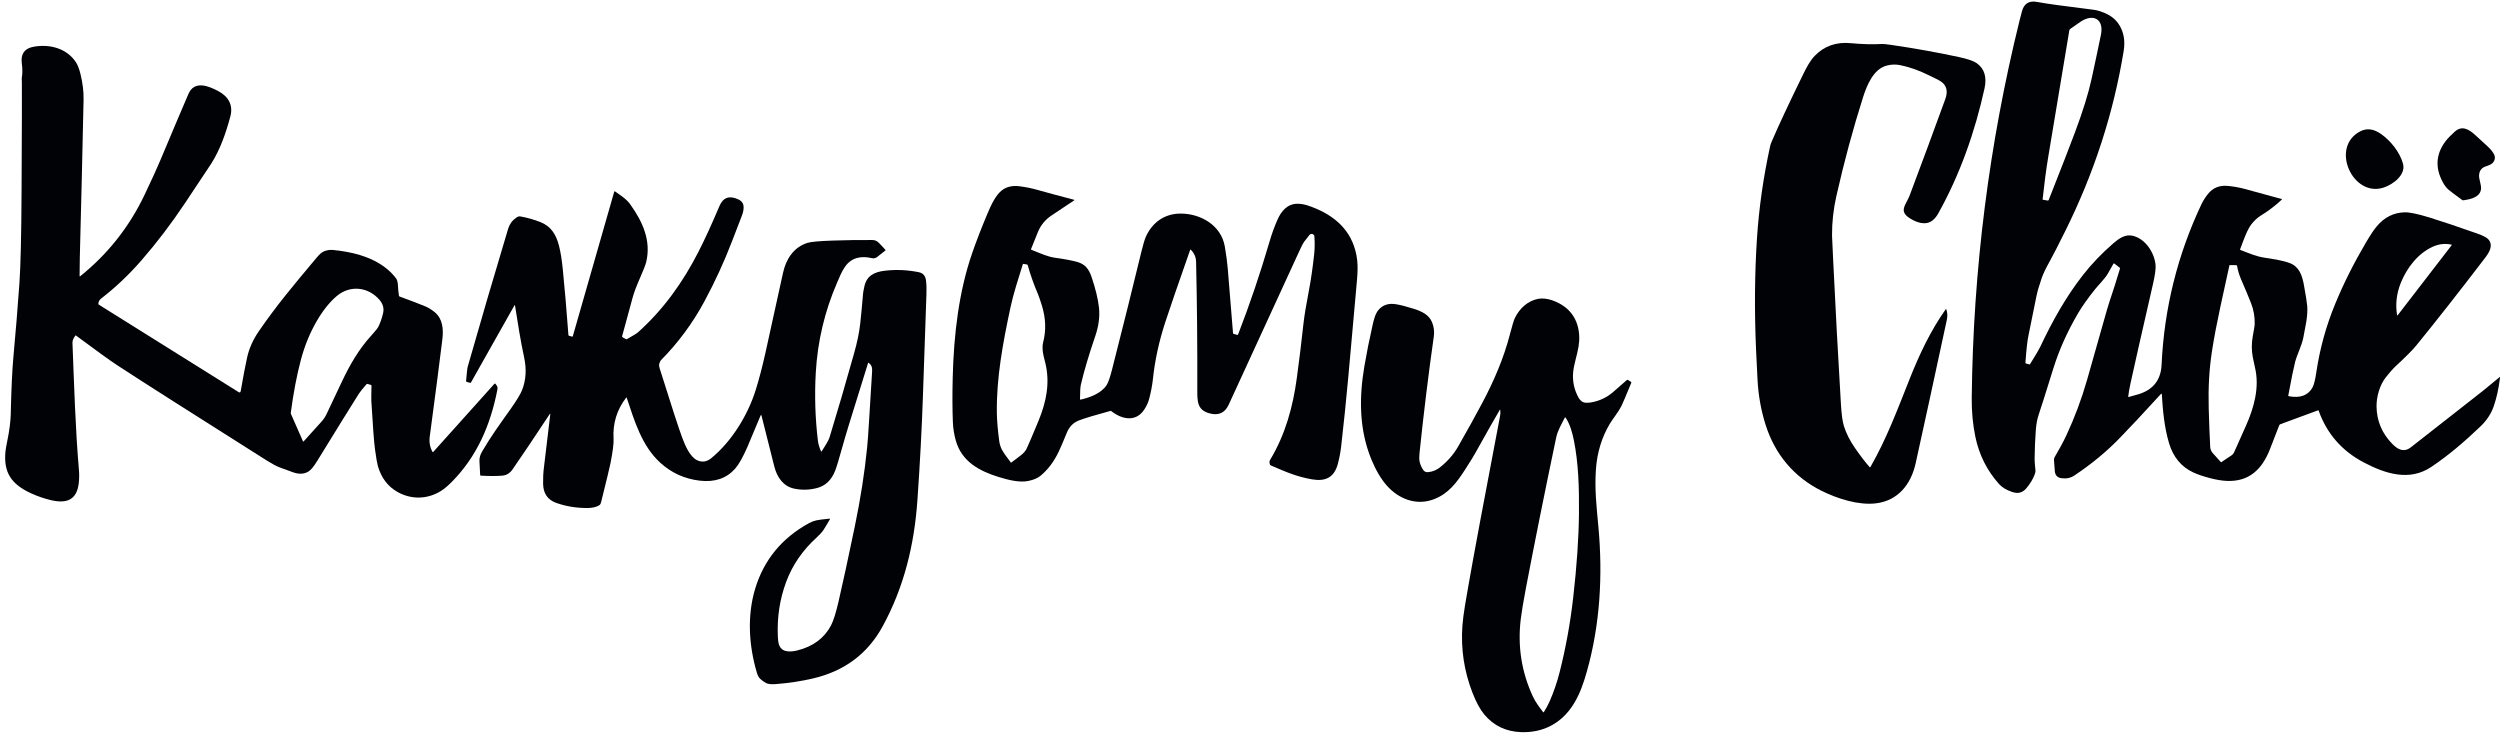
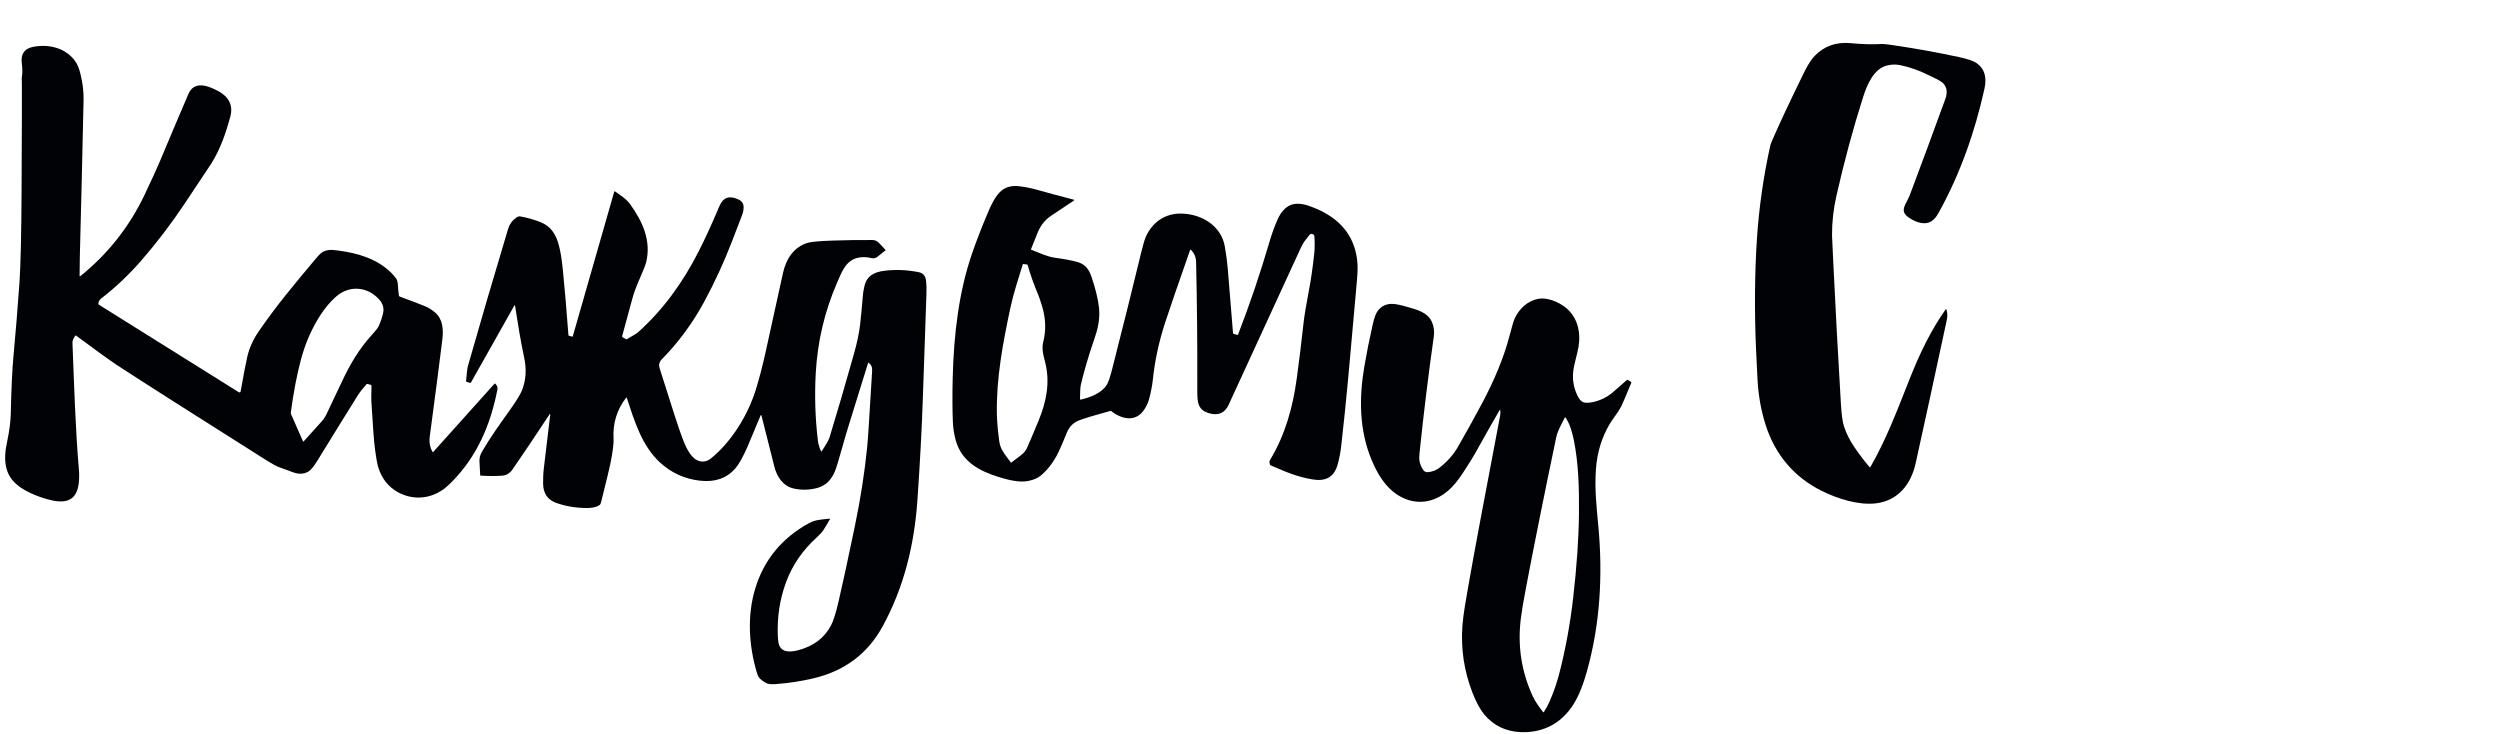
<svg xmlns="http://www.w3.org/2000/svg" version="1.1" viewBox="0.00 0.00 1998.00 587.00">
  <g fill="#000205">
-     <path d=" M 1998.00 301.13 L 1998.00 301.97 C 1996.97 310.38 1995.32 317.89 1993.05 324.51 C 1990.97 330.59 1987.40 336.03 1982.35 340.84 C 1969.90 352.68 1957.62 363.40 1943.15 373.13 C 1925.57 384.95 1906.25 378.59 1889.03 369.52 C 1871.61 360.33 1859.63 346.58 1853.08 328.25 C 1852.98 327.95 1852.78 327.86 1852.48 327.97 L 1822.48 339.02 C 1822.04 339.18 1821.69 339.53 1821.53 339.97 C 1818.72 347.41 1816.20 353.91 1813.97 359.46 C 1807.67 375.12 1797.53 385.05 1779.80 384.35 C 1775.77 384.19 1771.18 383.43 1766.05 382.07 C 1760.63 380.63 1756.25 379.14 1752.91 377.59 C 1743.25 373.09 1736.77 365.25 1733.46 354.07 C 1729.73 341.44 1728.51 328.17 1727.74 315.29 C 1727.69 314.52 1727.41 314.42 1726.90 314.99 C 1712.58 330.66 1701.52 342.49 1693.72 350.47 C 1683.17 361.28 1671.20 371.13 1657.82 380.03 C 1654.84 382.02 1651.39 382.73 1647.48 382.18 C 1644.26 381.73 1642.50 379.84 1642.21 376.52 C 1641.82 372.05 1641.60 369.07 1641.54 367.60 C 1641.51 366.77 1641.71 365.95 1642.12 365.24 C 1645.30 359.74 1648.65 353.91 1651.26 348.32 C 1657.97 333.97 1663.51 319.17 1667.90 303.92 C 1672.68 287.31 1677.02 272.03 1680.91 258.07 C 1683.28 249.56 1684.94 243.91 1685.88 241.13 C 1688.85 232.32 1691.64 223.53 1694.27 214.75 C 1694.38 214.39 1694.28 214.09 1693.98 213.86 L 1689.80 210.64 C 1689.49 210.40 1689.24 210.45 1689.05 210.79 C 1687.45 213.74 1685.97 216.35 1684.62 218.63 C 1681.95 223.14 1677.19 227.64 1674.42 231.10 C 1668.51 238.50 1663.94 244.96 1660.71 250.49 C 1652.18 265.08 1645.63 279.69 1641.07 294.34 C 1634.97 313.95 1631.06 326.29 1629.34 331.36 C 1628.15 334.86 1627.39 338.91 1627.04 343.50 C 1626.46 351.17 1626.13 358.92 1626.06 366.75 C 1626.04 368.60 1626.26 371.62 1626.72 375.81 C 1626.83 376.86 1626.57 378.16 1625.93 379.73 C 1624.39 383.50 1622.20 387.03 1619.36 390.34 C 1616.27 393.94 1612.64 394.71 1608.03 393.15 C 1603.48 391.61 1600.01 389.51 1597.64 386.85 C 1588.05 376.12 1581.75 363.61 1578.75 349.30 C 1576.67 339.35 1575.69 328.85 1575.81 317.79 C 1576.93 215.52 1589.66 115.09 1614.00 16.52 C 1614.59 14.10 1615.27 11.53 1616.02 8.80 C 1617.70 2.72 1621.78 0.31 1628.25 1.58 C 1634.45 2.80 1649.38 4.87 1673.05 7.78 C 1676.44 8.19 1680.10 9.37 1684.03 11.31 C 1689.06 13.78 1692.77 17.55 1695.15 22.61 C 1697.65 27.92 1698.35 33.97 1697.24 40.75 C 1689.15 90.28 1673.63 138.18 1650.66 184.45 C 1644.93 196.00 1640.82 204.02 1638.33 208.49 C 1635.06 214.35 1632.86 218.94 1631.72 222.25 C 1629.61 228.38 1628.19 233.29 1627.46 236.99 C 1624.63 251.22 1622.50 261.74 1621.07 268.53 C 1620.24 272.48 1619.46 279.54 1618.73 289.73 C 1618.70 290.16 1618.89 290.43 1619.30 290.54 L 1621.74 291.24 C 1622.03 291.33 1622.26 291.24 1622.43 290.98 C 1626.87 283.87 1629.54 279.35 1630.45 277.42 C 1640.06 257.00 1650.97 237.37 1664.64 219.89 C 1671.71 210.84 1679.86 202.32 1689.11 194.35 C 1693.45 190.61 1698.37 187.12 1704.20 188.37 C 1714.58 190.60 1721.81 201.97 1722.72 211.70 C 1723.00 214.68 1722.32 219.76 1720.67 226.94 C 1711.16 268.47 1705.16 295.00 1702.66 306.55 C 1701.76 310.71 1701.16 314.20 1700.87 317.01 C 1700.84 317.27 1700.96 317.37 1701.21 317.30 C 1704.85 316.33 1707.61 315.55 1709.48 314.96 C 1720.97 311.31 1726.99 303.50 1727.54 291.51 C 1729.61 246.60 1740.20 203.89 1759.33 163.37 C 1760.66 160.56 1762.41 157.77 1764.60 155.02 C 1768.51 150.09 1773.82 147.94 1780.53 148.58 C 1785.23 149.03 1789.80 149.85 1794.25 151.06 C 1810.44 155.44 1820.21 158.12 1823.56 159.09 C 1823.73 159.14 1823.78 159.36 1823.65 159.48 C 1818.52 164.32 1812.86 168.63 1806.67 172.41 C 1804.10 173.98 1801.63 176.29 1799.24 179.35 C 1797.79 181.20 1796.22 184.15 1794.54 188.19 C 1793.47 190.75 1792.05 194.46 1790.27 199.31 C 1790.20 199.52 1790.26 199.66 1790.47 199.75 C 1798.22 202.72 1803.19 204.93 1809.69 205.93 C 1815.91 206.87 1823.56 207.91 1829.97 210.26 C 1837.51 213.04 1839.89 220.17 1841.24 227.50 C 1842.81 236.01 1843.71 241.76 1843.95 244.75 C 1844.20 248.00 1843.96 252.07 1843.22 256.97 C 1842.98 258.54 1842.20 262.75 1840.87 269.60 C 1839.58 276.27 1835.80 283.33 1834.26 289.29 C 1833.11 293.75 1831.29 302.67 1828.79 316.06 C 1828.73 316.40 1828.87 316.60 1829.20 316.66 C 1838.53 318.38 1844.91 315.92 1848.35 309.28 C 1849.39 307.27 1850.36 303.22 1851.27 297.13 C 1854.04 278.54 1859.05 260.43 1866.31 242.81 C 1873.00 226.56 1881.21 210.19 1890.94 193.69 C 1894.42 187.79 1897.29 183.50 1899.56 180.81 C 1905.57 173.66 1912.94 169.96 1921.67 169.69 C 1925.58 169.57 1932.08 170.90 1941.17 173.69 C 1950.80 176.64 1963.66 180.95 1979.77 186.63 C 1984.33 188.24 1987.26 189.75 1988.57 191.16 C 1992.82 195.77 1989.70 201.35 1986.22 205.90 C 1965.33 233.25 1946.92 256.70 1930.98 276.24 C 1928.16 279.70 1922.71 285.17 1914.64 292.64 C 1912.51 294.61 1909.88 297.57 1906.76 301.52 C 1901.93 307.65 1899.21 316.96 1899.33 324.97 C 1899.50 336.44 1903.69 346.37 1911.91 354.75 C 1913.71 356.58 1916.15 358.70 1918.64 359.37 C 1921.48 360.14 1924.14 359.55 1926.61 357.60 C 1947.28 341.33 1966.61 326.19 1984.58 312.18 C 1986.37 310.79 1988.60 308.95 1991.29 306.66 C 1993.49 304.79 1995.73 302.94 1998.00 301.13 Z M 1654.60 23.07 C 1654.13 23.41 1653.82 23.92 1653.74 24.48 C 1653.51 25.97 1653.26 27.54 1652.99 29.19 C 1643.78 84.42 1638.46 116.30 1637.04 124.85 C 1634.94 137.47 1633.81 147.22 1632.45 159.34 C 1632.43 159.48 1632.54 159.61 1632.69 159.63 L 1636.56 160.29 C 1636.87 160.34 1637.19 160.15 1637.31 159.84 C 1647.10 135.10 1654.12 117.03 1658.37 105.64 C 1664.62 88.92 1669.01 74.80 1671.54 63.28 C 1673.87 52.65 1676.38 40.83 1679.06 27.81 C 1681.65 15.18 1672.86 10.58 1662.69 17.43 C 1659.45 19.62 1656.75 21.50 1654.60 23.07 Z M 1915.71 251.67 C 1915.80 252.20 1916.00 252.25 1916.32 251.83 L 1959.34 196.01 C 1959.49 195.82 1959.39 195.54 1959.15 195.49 C 1954.09 194.42 1949.16 194.97 1944.37 197.14 C 1932.36 202.55 1923.49 214.13 1918.67 226.20 C 1915.33 234.58 1914.34 243.07 1915.71 251.67 Z M 1787.87 212.54 C 1787.81 212.18 1787.49 211.91 1787.12 211.91 L 1782.02 211.91 C 1781.88 211.91 1781.76 212.01 1781.73 212.15 C 1777.36 232.72 1771.20 258.26 1767.68 281.49 C 1765.60 295.26 1764.77 310.02 1765.19 325.78 C 1765.51 337.59 1765.92 348.12 1766.41 357.37 C 1766.50 359.04 1767.16 360.60 1768.38 362.05 C 1769.69 363.61 1771.84 366.01 1774.83 369.24 C 1774.98 369.41 1775.16 369.43 1775.35 369.30 L 1783.24 364.06 C 1784.27 363.38 1785.07 362.43 1785.57 361.31 C 1789.34 352.88 1792.48 345.86 1794.98 340.23 C 1801.42 325.76 1805.95 309.60 1802.19 293.74 C 1801.65 291.45 1801.08 288.79 1800.49 285.75 C 1799.38 280.13 1799.37 274.37 1800.46 268.48 C 1801.41 263.35 1801.91 260.32 1801.94 259.38 C 1802.16 253.45 1801.18 247.73 1799.01 242.22 C 1797.06 237.28 1794.39 230.89 1791.00 223.06 C 1789.55 219.70 1788.50 216.19 1787.87 212.54 Z" />
    <path d=" M 1494.84 373.22 C 1507.65 350.88 1516.12 328.20 1526.51 302.04 C 1534.24 282.59 1543.23 263.82 1555.00 247.19 C 1555.22 246.88 1555.39 246.91 1555.51 247.26 C 1556.41 249.86 1556.55 252.59 1555.94 255.45 C 1545.77 302.76 1537.46 341.03 1530.99 370.26 C 1527.23 387.25 1516.77 400.15 1499.27 402.27 C 1485.35 403.95 1468.60 398.60 1455.99 392.36 C 1433.93 381.45 1418.62 363.33 1411.06 339.50 C 1407.44 328.08 1405.29 316.09 1404.62 303.54 C 1404.13 294.41 1403.74 286.33 1403.43 279.31 C 1402.08 248.18 1402.33 218.57 1404.17 190.50 C 1405.78 165.89 1409.34 141.09 1414.85 116.12 C 1414.98 115.55 1415.42 114.38 1416.18 112.60 C 1421.53 100.11 1429.78 82.48 1440.93 59.70 C 1443.67 54.09 1446.51 48.59 1450.41 44.56 C 1457.98 36.73 1467.61 33.38 1479.30 34.51 C 1488.13 35.36 1496.38 35.57 1504.04 35.16 C 1505.18 35.09 1507.58 35.33 1511.25 35.86 C 1529.64 38.53 1547.68 41.76 1565.38 45.55 C 1572.34 47.04 1577.08 48.65 1579.59 50.37 C 1585.91 54.69 1588.05 61.49 1586.01 70.77 C 1578.37 105.46 1566.45 139.46 1548.97 170.72 C 1547.78 172.83 1546.37 174.58 1544.73 175.96 C 1538.94 180.82 1530.87 177.61 1525.45 173.84 C 1518.85 169.24 1521.81 165.09 1524.66 159.55 C 1525.35 158.22 1525.98 156.80 1526.55 155.27 C 1535.98 130.20 1545.36 104.84 1554.68 79.19 C 1556.56 74.01 1556.05 69.86 1553.15 66.75 C 1552.09 65.61 1550.16 64.36 1547.37 63.00 C 1543.97 61.35 1541.89 60.34 1541.13 59.96 C 1533.74 56.27 1526.26 53.64 1518.69 52.07 C 1515.10 51.33 1511.46 51.45 1507.78 52.43 C 1497.10 55.29 1491.91 68.43 1488.95 77.71 C 1480.97 102.79 1473.88 129.05 1467.67 156.49 C 1465.26 167.10 1464.09 177.68 1464.16 188.25 C 1464.17 188.88 1464.47 195.54 1465.08 208.23 C 1466.88 245.72 1468.94 284.00 1471.27 323.07 C 1471.76 331.20 1472.55 337.02 1473.66 340.53 C 1475.50 346.37 1478.42 352.18 1482.42 357.95 C 1486.73 364.17 1490.64 369.28 1494.16 373.29 C 1494.42 373.58 1494.65 373.56 1494.84 373.22 Z" />
    <path d=" M 63.61 220.37 C 63.60 220.90 63.81 221.00 64.23 220.67 C 86.24 202.94 103.33 181.31 115.50 155.77 C 121.32 143.56 125.55 134.28 128.20 127.95 C 137.01 106.91 144.47 89.29 150.59 75.09 C 155.33 64.10 166.57 68.59 174.57 72.89 C 182.70 77.26 186.50 84.14 184.08 93.14 C 180.64 105.95 176.07 119.35 168.89 130.67 C 167.64 132.64 160.63 143.19 147.86 162.32 C 136.88 178.78 125.24 194.07 112.94 208.20 C 102.99 219.62 92.30 229.75 80.85 238.58 C 79.48 239.63 78.74 241.01 78.61 242.71 C 78.58 243.05 78.71 243.31 79.00 243.49 L 190.64 313.33 C 191.60 313.93 192.18 313.67 192.37 312.56 C 194.46 300.60 196.18 291.61 197.52 285.59 C 199.13 278.35 202.28 271.33 206.98 264.53 C 221.33 243.76 233.51 229.24 253.00 206.00 C 255.21 203.36 257.04 201.72 258.47 201.07 C 260.90 199.96 263.44 199.53 266.08 199.77 C 269.38 200.08 272.82 200.54 276.40 201.17 C 292.08 203.90 307.32 210.23 316.56 222.50 C 317.40 223.61 317.89 225.53 318.04 228.25 C 318.19 231.16 318.45 233.84 318.82 236.30 C 318.87 236.64 319.06 236.87 319.38 236.99 C 329.06 240.53 335.97 243.18 340.11 244.94 C 342.50 245.95 344.92 247.46 347.38 249.46 C 353.86 254.73 354.50 263.20 353.55 271.05 C 351.64 286.90 348.28 312.88 343.45 348.97 C 342.86 353.40 343.61 357.48 345.70 361.21 C 345.80 361.39 346.05 361.42 346.19 361.26 L 395.17 306.70 C 395.44 306.41 395.69 306.42 395.93 306.73 C 397.09 308.26 397.97 309.03 397.53 311.28 C 391.96 339.98 381.06 364.91 361.10 385.09 C 357.93 388.30 355.04 390.73 352.41 392.38 C 341.73 399.09 328.87 399.36 317.98 393.34 C 310.07 388.97 304.73 381.99 301.98 372.41 C 301.41 370.45 300.65 366.02 299.70 359.13 C 298.96 353.78 297.99 340.99 296.78 320.75 C 296.69 319.24 296.73 315.09 296.90 308.31 C 296.91 307.94 296.73 307.71 296.38 307.61 L 293.74 306.85 C 293.40 306.76 293.12 306.84 292.89 307.10 C 289.66 310.82 287.61 313.37 286.74 314.74 C 280.46 324.69 269.39 342.56 253.54 368.35 C 250.75 372.88 248.41 375.71 246.52 376.84 C 243.00 378.94 238.90 379.15 234.23 377.46 C 229.78 375.85 226.20 374.55 223.49 373.54 C 220.96 372.61 217.52 370.76 213.15 368.01 C 153.30 330.21 113.57 304.90 93.94 292.07 C 88.09 288.24 77.04 280.29 60.81 268.22 C 60.54 268.01 60.30 268.05 60.11 268.33 C 58.58 270.51 57.84 272.40 57.91 273.99 C 59.30 308.78 60.19 341.66 63.11 376.00 C 63.39 379.31 63.33 382.72 62.93 386.21 C 61.34 399.87 52.93 402.64 40.55 399.68 C 35.16 398.39 29.97 396.60 24.97 394.31 C 9.27 387.12 2.65 377.92 4.39 360.62 C 4.56 358.96 5.04 356.22 5.82 352.40 C 7.53 344.06 8.45 336.93 8.59 331.00 C 9.05 310.77 9.76 295.52 10.71 285.26 C 12.52 265.69 14.12 246.11 15.51 226.51 C 16.49 212.73 17.07 187.98 17.24 152.25 C 17.49 101.72 17.57 73.06 17.48 66.27 C 17.47 64.99 17.45 64.26 17.43 64.09 C 17.34 63.22 17.35 62.50 17.45 61.93 C 18.02 58.70 18.02 54.94 17.43 50.63 C 16.42 43.12 19.56 38.69 26.86 37.36 C 39.67 35.03 53.29 38.58 60.61 49.65 C 62.05 51.83 63.27 54.92 64.26 58.93 C 66.08 66.24 66.92 73.10 66.79 79.50 C 65.92 120.79 64.91 162.96 63.78 206.00 C 63.69 209.42 63.64 214.21 63.61 220.37 Z M 242.17 352.76 C 242.25 352.93 242.48 352.97 242.61 352.83 C 249.01 345.66 253.78 340.38 256.91 336.99 C 258.55 335.21 259.89 333.23 260.92 331.05 C 265.27 321.89 269.38 313.20 273.25 304.99 C 279.51 291.72 286.83 278.95 296.87 268.03 C 299.99 264.64 301.91 262.18 302.64 260.64 C 304.15 257.41 305.33 253.92 306.18 250.19 C 307.06 246.34 306.03 242.74 303.09 239.41 C 293.96 229.07 279.49 227.71 268.95 236.75 C 263.20 241.68 257.86 248.42 252.93 256.97 C 247.56 266.29 243.39 276.53 240.43 287.70 C 237.17 300.00 234.49 314.09 232.39 329.97 C 232.35 330.24 232.39 330.51 232.50 330.75 L 242.17 352.76 Z" />
-     <path d=" M 1981.27 140.03 C 1981.07 143.12 1983.07 147.54 1982.86 150.76 C 1982.41 157.57 1974.50 159.27 1968.66 160.08 C 1968.33 160.13 1968.03 160.05 1967.76 159.85 C 1961.77 155.45 1958.12 152.68 1956.79 151.54 C 1955.18 150.16 1953.67 148.18 1952.28 145.60 C 1946.01 134.01 1946.75 123.08 1954.52 112.83 C 1956.15 110.67 1958.62 108.12 1961.91 105.17 C 1967.55 100.13 1972.97 103.18 1978.01 107.74 C 1980.60 110.08 1983.88 113.09 1987.87 116.78 C 1990.13 118.87 1991.82 120.87 1992.95 122.79 C 1994.49 125.44 1994.19 127.95 1992.06 130.30 C 1991.27 131.17 1989.42 132.08 1986.53 133.03 C 1983.26 134.10 1981.51 136.44 1981.27 140.03 Z" />
-     <path d=" M 1902.86 107.04 C 1910.54 112.42 1918.07 121.72 1920.51 130.96 C 1922.84 139.79 1912.52 147.40 1905.13 149.87 C 1880.36 158.15 1861.90 117.75 1886.24 105.00 C 1891.90 102.03 1897.45 103.26 1902.86 107.04 Z" />
-     <path d=" M 863.64 319.38 C 871.14 317.64 880.01 314.48 884.44 307.72 C 885.70 305.80 887.15 301.63 888.78 295.21 C 897.65 260.44 905.46 229.07 912.21 201.12 C 913.61 195.31 914.83 191.27 915.86 189.00 C 921.02 177.62 930.91 170.64 943.66 170.69 C 959.74 170.75 975.93 180.10 978.86 196.93 C 979.97 203.30 980.76 209.15 981.21 214.50 C 982.63 231.25 984.03 248.46 985.42 266.15 C 985.45 266.51 985.64 266.74 985.99 266.84 L 988.78 267.64 C 989.12 267.73 989.35 267.62 989.48 267.29 C 998.79 243.32 1007.16 218.58 1014.61 193.09 C 1016.42 186.89 1018.55 181.03 1020.99 175.51 C 1023.93 168.85 1028.80 162.86 1036.86 162.84 C 1039.61 162.83 1042.38 163.30 1045.17 164.23 C 1063.65 170.39 1078.21 181.39 1083.22 200.27 C 1086.02 210.81 1084.95 218.79 1083.72 232.57 C 1078.60 290.12 1076.22 318.67 1071.87 356.66 C 1071.31 361.56 1070.40 366.31 1069.15 370.92 C 1066.26 381.57 1059.31 384.95 1048.68 383.11 C 1037.03 381.09 1028.69 377.68 1015.52 371.91 C 1015.19 371.76 1014.99 371.52 1014.92 371.17 C 1014.60 369.74 1014.22 368.92 1015.09 367.49 C 1027.17 347.49 1033.28 325.32 1036.41 302.21 C 1038.48 286.93 1040.24 272.53 1041.69 259.01 C 1042.35 252.87 1043.74 244.31 1045.87 233.32 C 1047.82 223.23 1049.15 213.57 1050.30 203.01 C 1050.75 198.83 1050.81 194.16 1050.47 188.99 C 1050.34 187.00 1047.84 186.19 1046.56 187.73 C 1045.05 189.54 1043.60 191.40 1042.21 193.30 C 1041.48 194.30 1040.37 196.42 1038.88 199.66 C 1028.43 222.37 1009.45 263.64 981.95 323.47 C 978.90 330.08 973.74 332.36 966.47 330.31 C 956.73 327.55 956.86 320.74 956.88 311.19 C 956.99 276.78 956.67 242.84 955.92 209.35 C 955.84 205.52 954.44 202.27 951.71 199.62 C 951.46 199.37 951.27 199.42 951.15 199.75 C 941.45 227.40 934.82 246.68 931.26 257.57 C 926.27 272.86 922.99 287.95 921.42 302.85 C 920.88 307.94 919.86 313.31 918.36 318.96 C 917.63 321.73 916.33 324.52 914.48 327.34 C 907.69 337.65 896.53 335.14 888.23 328.62 C 887.96 328.41 887.67 328.35 887.34 328.44 C 875.38 331.67 867.03 334.20 862.29 336.01 C 857.78 337.74 854.55 341.03 852.59 345.88 C 849.74 352.91 847.51 358.10 845.90 361.44 C 842.17 369.13 837.43 375.37 831.68 380.17 C 829.35 382.11 826.04 383.52 821.77 384.39 C 814.64 385.85 805.62 383.53 798.04 381.19 C 782.55 376.40 768.60 368.81 763.89 352.14 C 762.53 347.33 761.74 342.38 761.53 337.31 C 761.12 327.38 761.07 315.63 761.40 302.06 C 762.24 267.32 766.31 233.07 776.99 202.23 C 780.36 192.52 784.37 182.12 789.04 171.05 C 791.98 164.08 795.69 155.81 800.95 151.92 C 804.64 149.19 809.23 148.16 814.71 148.85 C 819.72 149.48 824.42 150.43 828.83 151.68 C 836.66 153.91 846.54 156.58 858.47 159.67 C 858.66 159.72 858.71 159.98 858.54 160.09 C 850.11 165.77 844.13 169.76 840.58 172.07 C 835.51 175.37 831.80 179.85 829.46 185.50 C 827.57 190.07 825.74 194.63 823.97 199.18 C 823.90 199.36 823.96 199.49 824.13 199.56 C 832.07 202.70 837.26 205.19 843.24 206.00 C 850.37 206.97 856.20 208.07 860.71 209.28 C 867.06 210.99 870.18 214.85 872.38 221.35 C 875.53 230.66 877.49 238.73 878.27 245.57 C 879.09 252.80 878.12 260.44 875.37 268.50 C 870.18 283.66 866.33 296.67 863.80 307.53 C 863.39 309.32 863.17 313.13 863.14 318.98 C 863.13 319.33 863.30 319.46 863.64 319.38 Z M 805.40 366.32 C 806.45 367.72 807.25 368.82 807.82 369.61 C 807.94 369.78 808.08 369.80 808.25 369.67 C 809.26 368.87 811.76 366.98 815.73 363.99 C 818.02 362.27 819.64 360.39 820.59 358.35 C 822.26 354.75 825.38 347.45 829.93 336.45 C 836.23 321.23 839.44 305.65 835.25 289.42 C 834.25 285.55 833.67 282.99 833.51 281.75 C 833.07 278.47 833.12 275.79 833.66 273.72 C 836.16 264.13 835.82 254.26 832.65 244.11 C 831.29 239.76 830.29 236.85 829.66 235.37 C 826.15 227.14 823.39 219.35 821.38 212.00 C 821.28 211.63 821.06 211.42 820.72 211.36 L 818.02 210.92 C 817.70 210.87 817.49 211.00 817.39 211.32 C 813.81 222.94 809.96 234.50 807.60 245.55 C 801.46 274.30 796.26 302.00 796.69 330.25 C 796.78 336.28 797.41 343.67 798.58 352.44 C 799.36 358.31 801.90 361.65 805.40 366.32 Z" />
+     <path d=" M 863.64 319.38 C 871.14 317.64 880.01 314.48 884.44 307.72 C 885.70 305.80 887.15 301.63 888.78 295.21 C 897.65 260.44 905.46 229.07 912.21 201.12 C 913.61 195.31 914.83 191.27 915.86 189.00 C 921.02 177.62 930.91 170.64 943.66 170.69 C 959.74 170.75 975.93 180.10 978.86 196.93 C 979.97 203.30 980.76 209.15 981.21 214.50 C 982.63 231.25 984.03 248.46 985.42 266.15 C 985.45 266.51 985.64 266.74 985.99 266.84 L 988.78 267.64 C 989.12 267.73 989.35 267.62 989.48 267.29 C 998.79 243.32 1007.16 218.58 1014.61 193.09 C 1016.42 186.89 1018.55 181.03 1020.99 175.51 C 1023.93 168.85 1028.80 162.86 1036.86 162.84 C 1039.61 162.83 1042.38 163.30 1045.17 164.23 C 1063.65 170.39 1078.21 181.39 1083.22 200.27 C 1086.02 210.81 1084.95 218.79 1083.72 232.57 C 1078.60 290.12 1076.22 318.67 1071.87 356.66 C 1071.31 361.56 1070.40 366.31 1069.15 370.92 C 1066.26 381.57 1059.31 384.95 1048.68 383.11 C 1037.03 381.09 1028.69 377.68 1015.52 371.91 C 1015.19 371.76 1014.99 371.52 1014.92 371.17 C 1014.60 369.74 1014.22 368.92 1015.09 367.49 C 1027.17 347.49 1033.28 325.32 1036.41 302.21 C 1038.48 286.93 1040.24 272.53 1041.69 259.01 C 1042.35 252.87 1043.74 244.31 1045.87 233.32 C 1047.82 223.23 1049.15 213.57 1050.30 203.01 C 1050.75 198.83 1050.81 194.16 1050.47 188.99 C 1050.34 187.00 1047.84 186.19 1046.56 187.73 C 1045.05 189.54 1043.60 191.40 1042.21 193.30 C 1041.48 194.30 1040.37 196.42 1038.88 199.66 C 1028.43 222.37 1009.45 263.64 981.95 323.47 C 978.90 330.08 973.74 332.36 966.47 330.31 C 956.73 327.55 956.86 320.74 956.88 311.19 C 956.99 276.78 956.67 242.84 955.92 209.35 C 955.84 205.52 954.44 202.27 951.71 199.62 C 951.46 199.37 951.27 199.42 951.15 199.75 C 941.45 227.40 934.82 246.68 931.26 257.57 C 926.27 272.86 922.99 287.95 921.42 302.85 C 920.88 307.94 919.86 313.31 918.36 318.96 C 917.63 321.73 916.33 324.52 914.48 327.34 C 907.69 337.65 896.53 335.14 888.23 328.62 C 887.96 328.41 887.67 328.35 887.34 328.44 C 875.38 331.67 867.03 334.20 862.29 336.01 C 857.78 337.74 854.55 341.03 852.59 345.88 C 849.74 352.91 847.51 358.10 845.90 361.44 C 842.17 369.13 837.43 375.37 831.68 380.17 C 829.35 382.11 826.04 383.52 821.77 384.39 C 814.64 385.85 805.62 383.53 798.04 381.19 C 782.55 376.40 768.60 368.81 763.89 352.14 C 762.53 347.33 761.74 342.38 761.53 337.31 C 761.12 327.38 761.07 315.63 761.40 302.06 C 762.24 267.32 766.31 233.07 776.99 202.23 C 780.36 192.52 784.37 182.12 789.04 171.05 C 791.98 164.08 795.69 155.81 800.95 151.92 C 804.64 149.19 809.23 148.16 814.71 148.85 C 819.72 149.48 824.42 150.43 828.83 151.68 C 836.66 153.91 846.54 156.58 858.47 159.67 C 858.66 159.72 858.71 159.98 858.54 160.09 C 850.11 165.77 844.13 169.76 840.58 172.07 C 835.51 175.37 831.80 179.85 829.46 185.50 C 827.57 190.07 825.74 194.63 823.97 199.18 C 823.90 199.36 823.96 199.49 824.13 199.56 C 832.07 202.70 837.26 205.19 843.24 206.00 C 850.37 206.97 856.20 208.07 860.71 209.28 C 867.06 210.99 870.18 214.85 872.38 221.35 C 875.53 230.66 877.49 238.73 878.27 245.57 C 879.09 252.80 878.12 260.44 875.37 268.50 C 870.18 283.66 866.33 296.67 863.80 307.53 C 863.39 309.32 863.17 313.13 863.14 318.98 C 863.13 319.33 863.30 319.46 863.64 319.38 Z M 805.40 366.32 C 806.45 367.72 807.25 368.82 807.82 369.61 C 807.94 369.78 808.08 369.80 808.25 369.67 C 809.26 368.87 811.76 366.98 815.73 363.99 C 818.02 362.27 819.64 360.39 820.59 358.35 C 822.26 354.75 825.38 347.45 829.93 336.45 C 836.23 321.23 839.44 305.65 835.25 289.42 C 834.25 285.55 833.67 282.99 833.51 281.75 C 833.07 278.47 833.12 275.79 833.66 273.72 C 836.16 264.13 835.82 254.26 832.65 244.11 C 831.29 239.76 830.29 236.85 829.66 235.37 C 826.15 227.14 823.39 219.35 821.38 212.00 C 821.28 211.63 821.06 211.42 820.72 211.36 C 817.70 210.87 817.49 211.00 817.39 211.32 C 813.81 222.94 809.96 234.50 807.60 245.55 C 801.46 274.30 796.26 302.00 796.69 330.25 C 796.78 336.28 797.41 343.67 798.58 352.44 C 799.36 358.31 801.90 361.65 805.40 366.32 Z" />
    <path d=" M 439.80 330.98 C 439.83 330.75 439.53 330.65 439.40 330.84 C 427.01 349.64 417.02 364.50 409.43 375.41 C 408.50 376.76 407.27 377.90 405.75 378.83 C 404.55 379.57 403.00 380.02 401.09 380.17 C 396.70 380.52 391.10 380.52 384.30 380.15 C 383.95 380.13 383.76 379.94 383.75 379.59 C 383.65 377.44 383.46 373.74 383.17 368.51 C 383.10 367.32 383.27 365.97 383.68 364.48 C 383.97 363.39 384.52 362.17 385.31 360.82 C 392.29 348.90 398.45 340.42 407.74 327.35 C 412.71 320.34 415.85 315.21 417.16 311.95 C 420.57 303.48 420.81 294.60 418.90 285.72 C 415.98 272.14 413.82 258.36 411.67 244.54 C 411.56 243.79 411.31 243.74 410.94 244.41 L 376.38 305.70 C 376.23 305.97 376.00 306.07 375.70 305.98 L 373.02 305.21 C 372.64 305.10 372.47 304.85 372.50 304.46 C 373.01 298.15 373.46 294.28 373.86 292.87 C 383.99 257.34 394.73 220.68 406.09 182.88 C 407.21 179.15 409.40 176.15 412.66 173.90 C 413.81 173.11 414.82 172.79 415.69 172.94 C 421.26 173.91 426.64 175.42 431.83 177.47 C 440.49 180.88 444.42 187.51 446.72 196.29 C 447.97 201.06 448.98 207.30 449.76 215.01 C 451.26 229.84 452.77 247.42 454.29 267.76 C 454.31 268.04 454.51 268.28 454.78 268.36 L 457.06 269.01 C 457.45 269.12 457.71 268.98 457.82 268.59 L 490.90 153.19 C 491.01 152.82 491.22 152.75 491.53 152.98 C 495.55 155.90 500.45 158.81 503.58 163.16 C 513.52 177.01 520.62 192.34 516.41 209.58 C 515.90 211.69 514.09 216.27 511.00 223.31 C 508.50 229.00 506.68 233.91 505.54 238.05 C 503.61 245.06 500.84 255.24 497.23 268.59 C 497.11 269.03 497.25 269.36 497.65 269.59 L 500.19 271.03 C 500.47 271.18 500.75 271.18 501.03 271.03 C 506.02 268.22 508.97 266.41 509.86 265.61 C 530.29 247.29 545.80 225.55 558.22 201.21 C 563.37 191.13 568.92 179.02 574.88 164.88 C 577.99 157.51 583.09 156.12 590.10 159.37 C 592.86 160.65 594.26 162.70 594.30 165.51 C 594.33 167.62 593.89 169.84 592.98 172.17 C 592.75 172.78 590.13 179.58 585.14 192.58 C 578.79 209.13 571.38 225.25 562.92 240.94 C 553.64 258.16 542.22 273.65 528.67 287.40 C 527.85 288.23 527.25 289.34 526.87 290.75 C 526.62 291.68 526.73 292.87 527.18 294.32 C 536.53 324.16 542.52 342.56 545.13 349.53 C 547.33 355.41 551.20 365.05 557.18 367.84 C 561.11 369.67 564.87 369.11 568.45 366.17 C 584.77 352.78 597.55 332.00 603.89 311.90 C 606.57 303.38 609.18 293.42 611.73 282.01 C 614.50 269.56 619.19 248.24 625.79 218.07 C 628.22 206.97 634.34 197.51 645.45 194.07 C 648.13 193.24 654.75 192.64 665.30 192.27 C 675.64 191.91 686.21 191.76 697.02 191.82 C 699.10 191.83 700.70 192.41 702.23 193.93 C 703.77 195.46 705.57 197.37 707.62 199.68 C 707.78 199.85 707.77 200.02 707.59 200.17 C 704.24 202.92 702.03 204.68 700.96 205.45 C 699.96 206.18 698.45 206.71 696.99 206.36 C 688.36 204.29 680.56 205.71 675.38 213.12 C 672.63 217.05 670.97 221.38 669.04 225.82 C 659.07 248.77 653.37 272.84 651.96 298.01 C 650.94 316.18 651.51 334.26 653.67 352.24 C 653.98 354.79 654.81 357.62 656.18 360.73 C 656.30 361.01 656.44 361.02 656.61 360.76 C 660.23 355.29 662.33 351.60 662.92 349.69 C 668.96 330.00 675.52 307.55 682.60 282.35 C 685.05 273.66 686.66 265.89 687.44 259.05 C 688.15 252.79 688.93 244.63 689.77 234.58 C 689.86 233.49 690.23 231.53 690.86 228.70 C 692.76 220.25 698.90 217.37 706.93 216.39 C 715.94 215.30 725.05 215.68 734.24 217.53 C 737.63 218.21 739.56 220.37 740.03 224.00 C 740.47 227.31 740.59 231.06 740.40 235.25 C 740.25 238.64 739.32 265.47 737.63 315.75 C 736.74 342.16 735.26 370.20 733.19 399.87 C 730.69 435.62 722.48 469.24 705.45 500.50 C 693.50 522.44 674.93 536.35 649.73 542.22 C 640.07 544.47 630.10 545.98 619.81 546.74 C 616.26 547.01 613.71 546.71 612.15 545.84 C 610.44 544.89 608.92 543.80 607.58 542.56 C 606.46 541.53 605.57 539.89 604.90 537.65 C 598.42 515.90 597.03 492.07 603.53 470.52 C 610.49 447.49 624.84 430.00 646.59 418.07 C 648.42 417.06 650.35 416.33 652.38 415.87 C 654.26 415.44 657.81 414.98 663.03 414.51 C 663.39 414.48 663.48 414.62 663.30 414.93 C 661.09 418.78 659.40 421.61 658.21 423.42 C 657.03 425.22 655.20 427.25 652.71 429.52 C 641.72 439.57 633.42 451.16 628.23 465.24 C 623.18 478.93 620.98 493.36 621.64 508.53 C 621.73 510.63 621.91 512.33 622.16 513.64 C 623.66 521.52 630.98 521.39 637.28 519.81 C 649.83 516.67 658.78 510.01 664.14 499.84 C 666.04 496.23 668.04 489.91 670.14 480.86 C 673.69 465.52 678.03 445.48 683.16 420.73 C 687.73 398.68 691.01 377.68 693.00 357.73 C 693.45 353.26 693.94 346.61 694.47 337.78 C 695.59 319.03 696.43 305.41 696.98 296.94 C 697.19 293.64 696.60 291.82 694.26 289.93 C 694.09 289.80 693.84 289.87 693.78 290.07 C 689.41 304.08 684.35 320.37 678.60 338.96 C 676.43 346.01 674.59 352.23 673.10 357.62 C 670.44 367.21 668.56 373.41 667.45 376.21 C 664.54 383.60 659.80 388.18 653.23 389.96 C 646.96 391.65 640.73 391.82 634.53 390.47 C 626.03 388.62 621.04 381.44 618.90 373.10 C 615.90 361.41 612.48 347.82 608.63 332.33 C 608.41 331.46 608.13 331.44 607.78 332.27 C 602.16 345.81 598.67 354.14 597.30 357.25 C 593.66 365.54 590.39 371.32 587.50 374.58 C 580.60 382.35 571.19 385.54 559.28 384.15 C 547.17 382.73 536.67 377.98 527.78 369.90 C 512.90 356.37 507.09 336.45 500.84 317.77 C 500.79 317.62 500.60 317.59 500.50 317.71 C 493.00 327.39 489.62 338.40 490.36 350.74 C 490.57 354.25 489.76 360.71 487.92 370.12 C 487.27 373.42 484.77 383.80 480.42 401.25 C 480.12 402.44 479.73 403.21 479.24 403.56 C 476.61 405.44 472.75 406.01 469.51 406.01 C 460.60 406.04 452.28 404.67 444.54 401.91 C 437.71 399.48 434.22 394.43 434.05 386.76 C 433.96 382.31 434.17 377.97 434.69 373.75 C 436.65 357.86 438.35 343.61 439.80 330.98 Z" />
    <path d=" M 1198.62 327.57 C 1195.35 333.07 1188.72 344.78 1178.71 362.69 C 1177.40 365.04 1174.85 369.16 1171.06 375.06 C 1164.20 385.74 1157.68 394.47 1146.08 398.95 C 1131.99 404.40 1117.76 398.79 1108.28 388.01 C 1103.60 382.68 1099.49 375.68 1095.94 367.01 C 1086.22 343.25 1086.11 317.93 1090.41 292.71 C 1092.21 282.14 1094.40 271.17 1096.99 259.78 C 1098.05 255.15 1099.16 250.48 1102.01 247.33 C 1105.39 243.60 1109.95 242.20 1115.70 243.14 C 1119.31 243.73 1124.05 244.95 1129.94 246.81 C 1135.94 248.70 1141.98 251.42 1144.48 257.50 C 1145.99 261.18 1146.47 265.00 1145.90 268.95 C 1141.70 298.38 1137.89 329.44 1134.47 362.11 C 1134.17 364.98 1134.20 367.24 1134.55 368.89 C 1135.02 371.13 1135.93 373.28 1137.27 375.35 C 1138.32 376.97 1139.48 377.49 1141.49 377.31 C 1144.92 376.99 1148.02 375.73 1150.79 373.53 C 1156.89 368.69 1161.67 363.25 1165.14 357.20 C 1172.33 344.65 1178.75 333.07 1184.40 322.45 C 1193.74 304.90 1201.68 286.68 1206.69 267.32 C 1208.50 260.31 1209.85 255.90 1210.73 254.09 C 1214.38 246.63 1220.75 240.50 1229.26 238.84 C 1236.23 237.48 1245.03 241.08 1250.66 245.33 C 1260.53 252.79 1263.58 265.06 1261.56 277.12 C 1260.45 283.77 1257.75 291.50 1257.24 297.74 C 1256.65 304.95 1258.13 311.69 1261.67 317.97 C 1262.20 318.90 1262.94 319.77 1263.91 320.60 C 1265.95 322.34 1269.35 322.01 1272.01 321.53 C 1278.37 320.38 1284.03 317.71 1289.00 313.50 C 1292.28 310.72 1296.01 307.46 1300.18 303.72 C 1300.45 303.48 1300.74 303.46 1301.05 303.65 L 1303.48 305.17 C 1303.78 305.36 1303.86 305.62 1303.73 305.95 C 1299.43 316.38 1296.79 322.58 1295.82 324.53 C 1293.43 329.31 1288.97 334.65 1286.57 338.67 C 1280.12 349.50 1276.42 361.62 1275.47 375.01 C 1274.33 390.93 1275.96 404.91 1277.46 421.25 C 1281.01 459.94 1278.81 499.09 1268.21 536.71 C 1265.67 545.75 1262.63 554.57 1257.80 562.42 C 1248.38 577.71 1233.82 585.73 1215.74 585.12 C 1203.59 584.71 1193.76 580.01 1186.25 571.04 C 1182.92 567.06 1179.76 561.23 1176.77 553.54 C 1170.10 536.39 1167.43 518.60 1168.75 500.18 C 1169.42 490.83 1171.94 477.28 1173.43 468.74 C 1177.46 445.55 1185.95 399.99 1198.92 332.08 C 1199.17 330.77 1199.19 329.29 1198.98 327.64 C 1198.93 327.26 1198.81 327.24 1198.62 327.57 Z M 1233.25 569.14 C 1233.40 569.33 1233.69 569.32 1233.82 569.12 C 1235.67 566.23 1237.22 563.36 1238.48 560.50 C 1241.76 553.02 1244.43 545.20 1246.50 537.05 C 1251.34 517.98 1254.93 498.24 1257.28 477.81 C 1260.17 452.56 1261.72 430.06 1261.91 410.32 C 1262.11 389.57 1261.50 370.03 1257.82 351.79 C 1256.54 345.46 1254.63 338.77 1251.23 333.75 C 1251.06 333.50 1250.68 333.53 1250.55 333.80 C 1248.20 338.62 1244.91 343.91 1243.70 349.69 C 1234.67 392.74 1226.60 432.85 1219.51 470.04 C 1217.43 480.93 1216.05 489.27 1215.36 495.04 C 1212.80 516.61 1216.04 537.14 1225.07 556.63 C 1227.20 561.23 1230.39 565.34 1233.25 569.14 Z" />
  </g>
</svg>